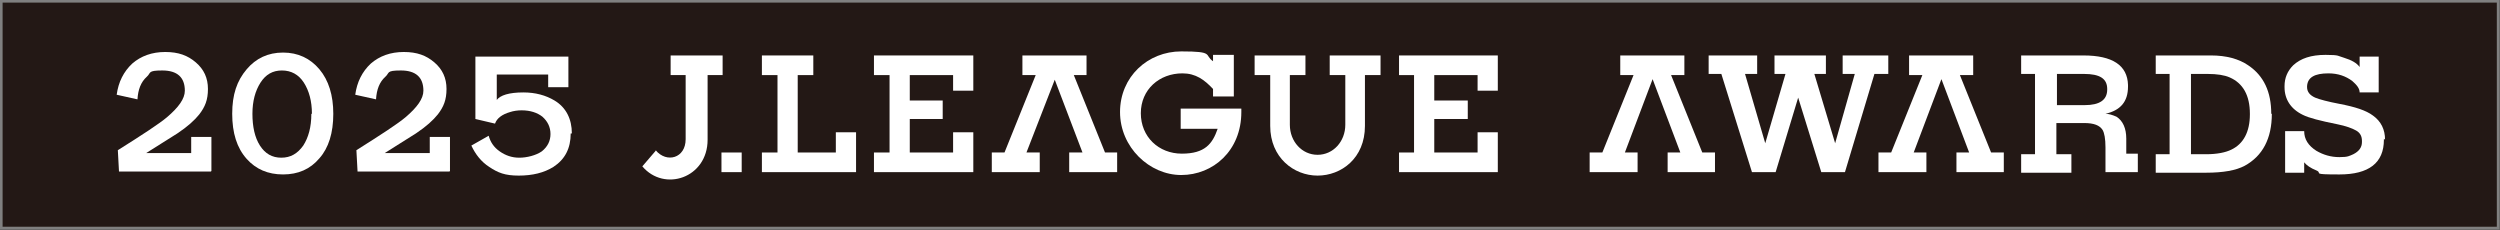
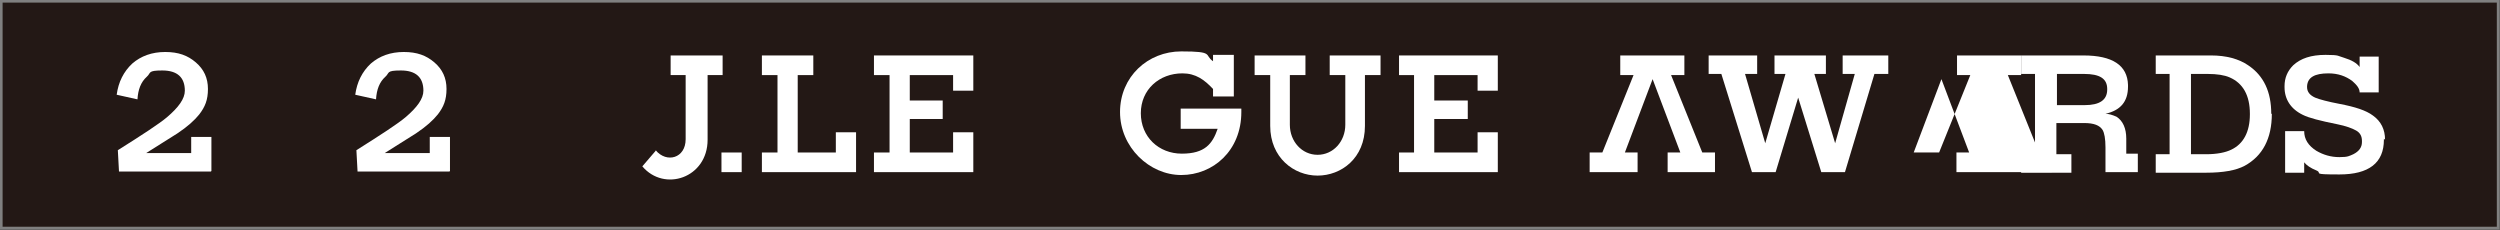
<svg xmlns="http://www.w3.org/2000/svg" id="_レイヤー_1" data-name="レイヤー_1" version="1.1" viewBox="0 0 432.8 39.8">
  <rect x="0" y="0" width="432.8" height="39.8" fill="#333333" stroke="none" />
  <defs>
    <style>
      .st0 {
        fill: #231815;
        stroke: gray;
        stroke-width: .5px;
      }

      .st1 {
        fill: #fff;
      }
    </style>
  </defs>
  <rect class="st0" x=".2" y=".2" width="432.3" height="39.3" />
  <g>
    <g>
      <g>
        <path class="st1" d="M113.6,26l-2.4,2.8c3.8,4.5,11.3,2,11.3-4.6v-11.2h2.6v-3.4h-9v3.4h2.6v11.1c0,3.3-3.3,4.2-5.2,1.9Z" />
        <rect class="st1" x="124.9" y="26.4" width="3.5" height="3.4" />
        <polygon class="st1" points="157.5 20.6 157.5 26.4 165 26.4 165 22.9 168.5 22.9 168.5 29.8 151.3 29.8 151.3 26.4 154 26.4 154 13 151.3 13 151.3 9.6 168.5 9.6 168.5 15.7 165 15.7 165 13 157.5 13 157.5 17.4 163.2 17.4 163.2 20.6 157.5 20.6" />
        <path class="st1" d="M210,15.4c-1.5-1.6-3-2.7-5.3-2.7-4,0-7.2,2.8-7.2,6.9s3.1,7,7.1,7,5.3-1.7,6.2-4.3h-6.4v-3.5h10.5c0,.3,0,.5,0,.6,0,6.7-4.9,10.9-10.4,10.9s-10.6-4.8-10.6-10.9,4.8-10.5,10.6-10.5,3.9.6,5.5,1.7v-1.1h3.6v7.2h-3.6v-1.3Z" />
-         <polygon class="st1" points="188.1 9.6 188.1 13 185.9 13 191.3 26.4 193.4 26.4 193.4 29.8 185.1 29.8 185.1 26.4 187.4 26.4 182.6 13.8 177.7 26.4 180 26.4 180 29.8 171.7 29.8 171.7 26.4 173.9 26.4 179.3 13 177 13 177 9.6 188.1 9.6" />
        <path class="st1" d="M228.1,30.4c-4.1,0-8.2-3.1-8.2-8.6v-8.8h-2.7v-3.4h8.8v3.4h-2.7v8.6c0,2.9,2.1,5.2,4.8,5.2s4.8-2.3,4.8-5.2v-8.6h-2.7v-3.4h8.8v3.4h-2.7v8.8c0,5.6-4.1,8.6-8.2,8.6Z" />
        <polygon class="st1" points="248.3 20.6 248.3 26.4 255.8 26.4 255.8 22.9 259.3 22.9 259.3 29.8 242.2 29.8 242.2 26.4 244.8 26.4 244.8 13 242.2 13 242.2 9.6 259.3 9.6 259.3 15.7 255.8 15.7 255.8 13 248.3 13 248.3 17.4 254.1 17.4 254.1 20.6 248.3 20.6" />
        <polygon class="st1" points="140.8 9.6 131.9 9.6 131.9 13 134.6 13 134.6 26.4 131.9 26.4 131.9 29.8 148.2 29.8 148.2 22.9 144.7 22.9 144.7 26.4 138.1 26.4 138.1 13 140.8 13 140.8 9.6" />
      </g>
      <g>
        <path class="st1" d="M288.7,29.8v-3.4h2.2l-4.8-12.7-4.8,12.7h2.2v3.4h-8.3v-3.4h2.2l5.4-13.4h-2.3v-3.4h11.1v3.4h-2.3l5.4,13.4h2.2v3.4h-8.3Z" />
        <path class="st1" d="M326.7,12.8h-2.2l-5.1,17h-4.1l-4-12.9-3.9,12.9h-4.1l-5.3-17h-2.2v-3.2h8.4v3.2h-2.1l3.5,12,3.5-12h-1.9v-3.2h8.9v3.2h-2l3.6,12,3.4-12h-2.1v-3.2h7.9v3.2Z" />
-         <path class="st1" d="M338.7,29.8v-3.4h2.2l-4.8-12.7-4.8,12.7h2.2v3.4h-8.3v-3.4h2.2l5.4-13.4h-2.3v-3.4h11.1v3.4h-2.3l5.4,13.4h2.2v3.4h-8.3Z" />
+         <path class="st1" d="M338.7,29.8v-3.4h2.2l-4.8-12.7-4.8,12.7h2.2v3.4v-3.4h2.2l5.4-13.4h-2.3v-3.4h11.1v3.4h-2.3l5.4,13.4h2.2v3.4h-8.3Z" />
        <path class="st1" d="M370.2,29.8h-5.7v-4.3c0-1.5-.2-2.5-.5-3-.5-.8-1.5-1.2-3.2-1.2h-4.8v5.4h2.6v3.2h-8.7v-3.2h2.4v-13.9h-2.4v-3.2h10.8c5,0,7.6,1.7,7.7,5.1,0,0,0,0,0,.3,0,2.6-1.3,4.1-3.9,4.7.6,0,1.2.2,1.9.5,1.1.7,1.7,2,1.7,3.8v2.6h2v3.2ZM364.8,15.4c0-1.8-1.3-2.6-4-2.6h-4.7v5.4h4.8c2.6,0,3.9-.9,3.9-2.7Z" />
        <path class="st1" d="M393.3,19.7c0,4.3-1.6,7.3-4.7,9-1.5.8-3.7,1.2-6.7,1.2h-8.7v-3.2h2.4v-13.9h-2.4v-3.2h9.6c2.6,0,4.8.6,6.4,1.7,2.7,1.8,4,4.6,4,8.4ZM389.5,19.7c0-3.2-1.2-5.3-3.5-6.3-.9-.4-2.2-.6-3.8-.6h-2.9v13.9h2.6c1.9,0,3.4-.3,4.4-.8,2.1-1,3.2-3.1,3.2-6.1Z" />
        <path class="st1" d="M412.7,24v.2c0,4-2.6,6-7.7,6s-2.8-.2-4-.7c-1-.4-1.7-.9-2.1-1.4v1.8h-3.3v-7.2h3.3c0,1.4.7,2.5,2.1,3.4,1.2.7,2.5,1.1,4,1.1s1.7-.2,2.4-.5c1-.5,1.5-1.2,1.5-2.1v-.2c0-.8-.3-1.4-1-1.8-.7-.4-1.8-.8-3.3-1.1-3-.6-4.9-1.1-5.9-1.6-2.1-1-3.2-2.7-3.2-4.8v-.2c0-1.4.5-2.6,1.5-3.6,1.3-1.2,3.1-1.8,5.6-1.8s2.1.2,3.2.5c1.3.4,2.2.9,2.7,1.6v-1.8h3.3v6.2h-3.3c0-.7-.5-1.3-1.3-2-1.1-.8-2.4-1.3-4.1-1.3-2.4,0-3.6.7-3.7,2.2,0,0,0,0,0,.2,0,.8.5,1.4,1.4,1.8.7.3,2.2.7,4.3,1.1,2.6.5,4.5,1.1,5.7,2,1.4,1,2.1,2.4,2.1,4.2h0Z" />
      </g>
    </g>
    <g>
      <path class="st1" d="M36.5,29.7h-15.9l-.2-3.7c4.3-2.7,7.2-4.6,8.5-5.7,2-1.7,3.1-3.2,3.1-4.6,0-2.3-1.3-3.5-3.9-3.5s-1.9.4-2.7,1.1c-1,.9-1.5,2.2-1.6,3.9l-3.6-.8c.3-2.2,1.2-4,2.7-5.4,1.5-1.3,3.4-2,5.7-2s3.9.6,5.3,1.8c1.4,1.2,2.1,2.7,2.1,4.6s-.5,3.1-1.5,4.4c-.8,1-2,2.1-3.8,3.3-1.8,1.1-3.6,2.3-5.4,3.4h7.8v-2.8h3.5v5.9Z" />
-       <path class="st1" d="M57.7,19.7c0,3.3-.8,5.9-2.4,7.7-1.6,1.9-3.7,2.8-6.3,2.8s-4.7-.9-6.3-2.7c-1.7-1.9-2.5-4.5-2.5-7.8s.8-5.7,2.5-7.7c1.6-1.9,3.7-2.9,6.3-2.9s4.7,1,6.3,2.9c1.6,1.9,2.4,4.5,2.4,7.7ZM54,19.7c0-2.2-.5-4-1.4-5.4s-2.2-2.1-3.8-2.1-2.8.7-3.7,2.1-1.4,3.2-1.4,5.4.4,4.1,1.3,5.5c.9,1.4,2.1,2.1,3.7,2.1s2.8-.7,3.8-2.1c.9-1.4,1.4-3.2,1.4-5.5Z" />
      <path class="st1" d="M77.8,29.7h-15.9l-.2-3.7c4.3-2.7,7.2-4.6,8.5-5.7,2-1.7,3.1-3.2,3.1-4.6,0-2.3-1.3-3.5-3.9-3.5s-1.9.4-2.7,1.1c-1,.9-1.5,2.2-1.6,3.9l-3.6-.8c.3-2.2,1.2-4,2.7-5.4,1.5-1.3,3.4-2,5.7-2s3.9.6,5.3,1.8c1.4,1.2,2.1,2.7,2.1,4.6s-.5,3.1-1.5,4.4c-.8,1-2,2.1-3.8,3.3-1.8,1.1-3.6,2.3-5.4,3.4h7.8v-2.8h3.5v5.9Z" />
-       <path class="st1" d="M98.8,23.1c0,2.6-1,4.5-3,5.8-1.6,1-3.6,1.5-6,1.5s-3.6-.5-5.1-1.5c-1.4-.9-2.4-2.2-3.1-3.7l3-1.7c.3,1.1.9,2,1.9,2.7,1,.7,2.1,1.1,3.4,1.1s2.9-.4,3.9-1.1c1-.8,1.5-1.8,1.5-3s-.5-2.2-1.4-3c-.9-.7-2.1-1.1-3.6-1.1-.7,0-1.4.1-2,.3-1.4.4-2.3,1.1-2.6,2l-3.4-.8v-10.8h16.1v5.3h-3.5v-2.2h-8.9v4.4c.6-.8,2.1-1.3,4.6-1.3,2.1,0,3.9.5,5.4,1.4,2,1.2,3,3.2,3,5.7Z" />
    </g>
  </g>
</svg>